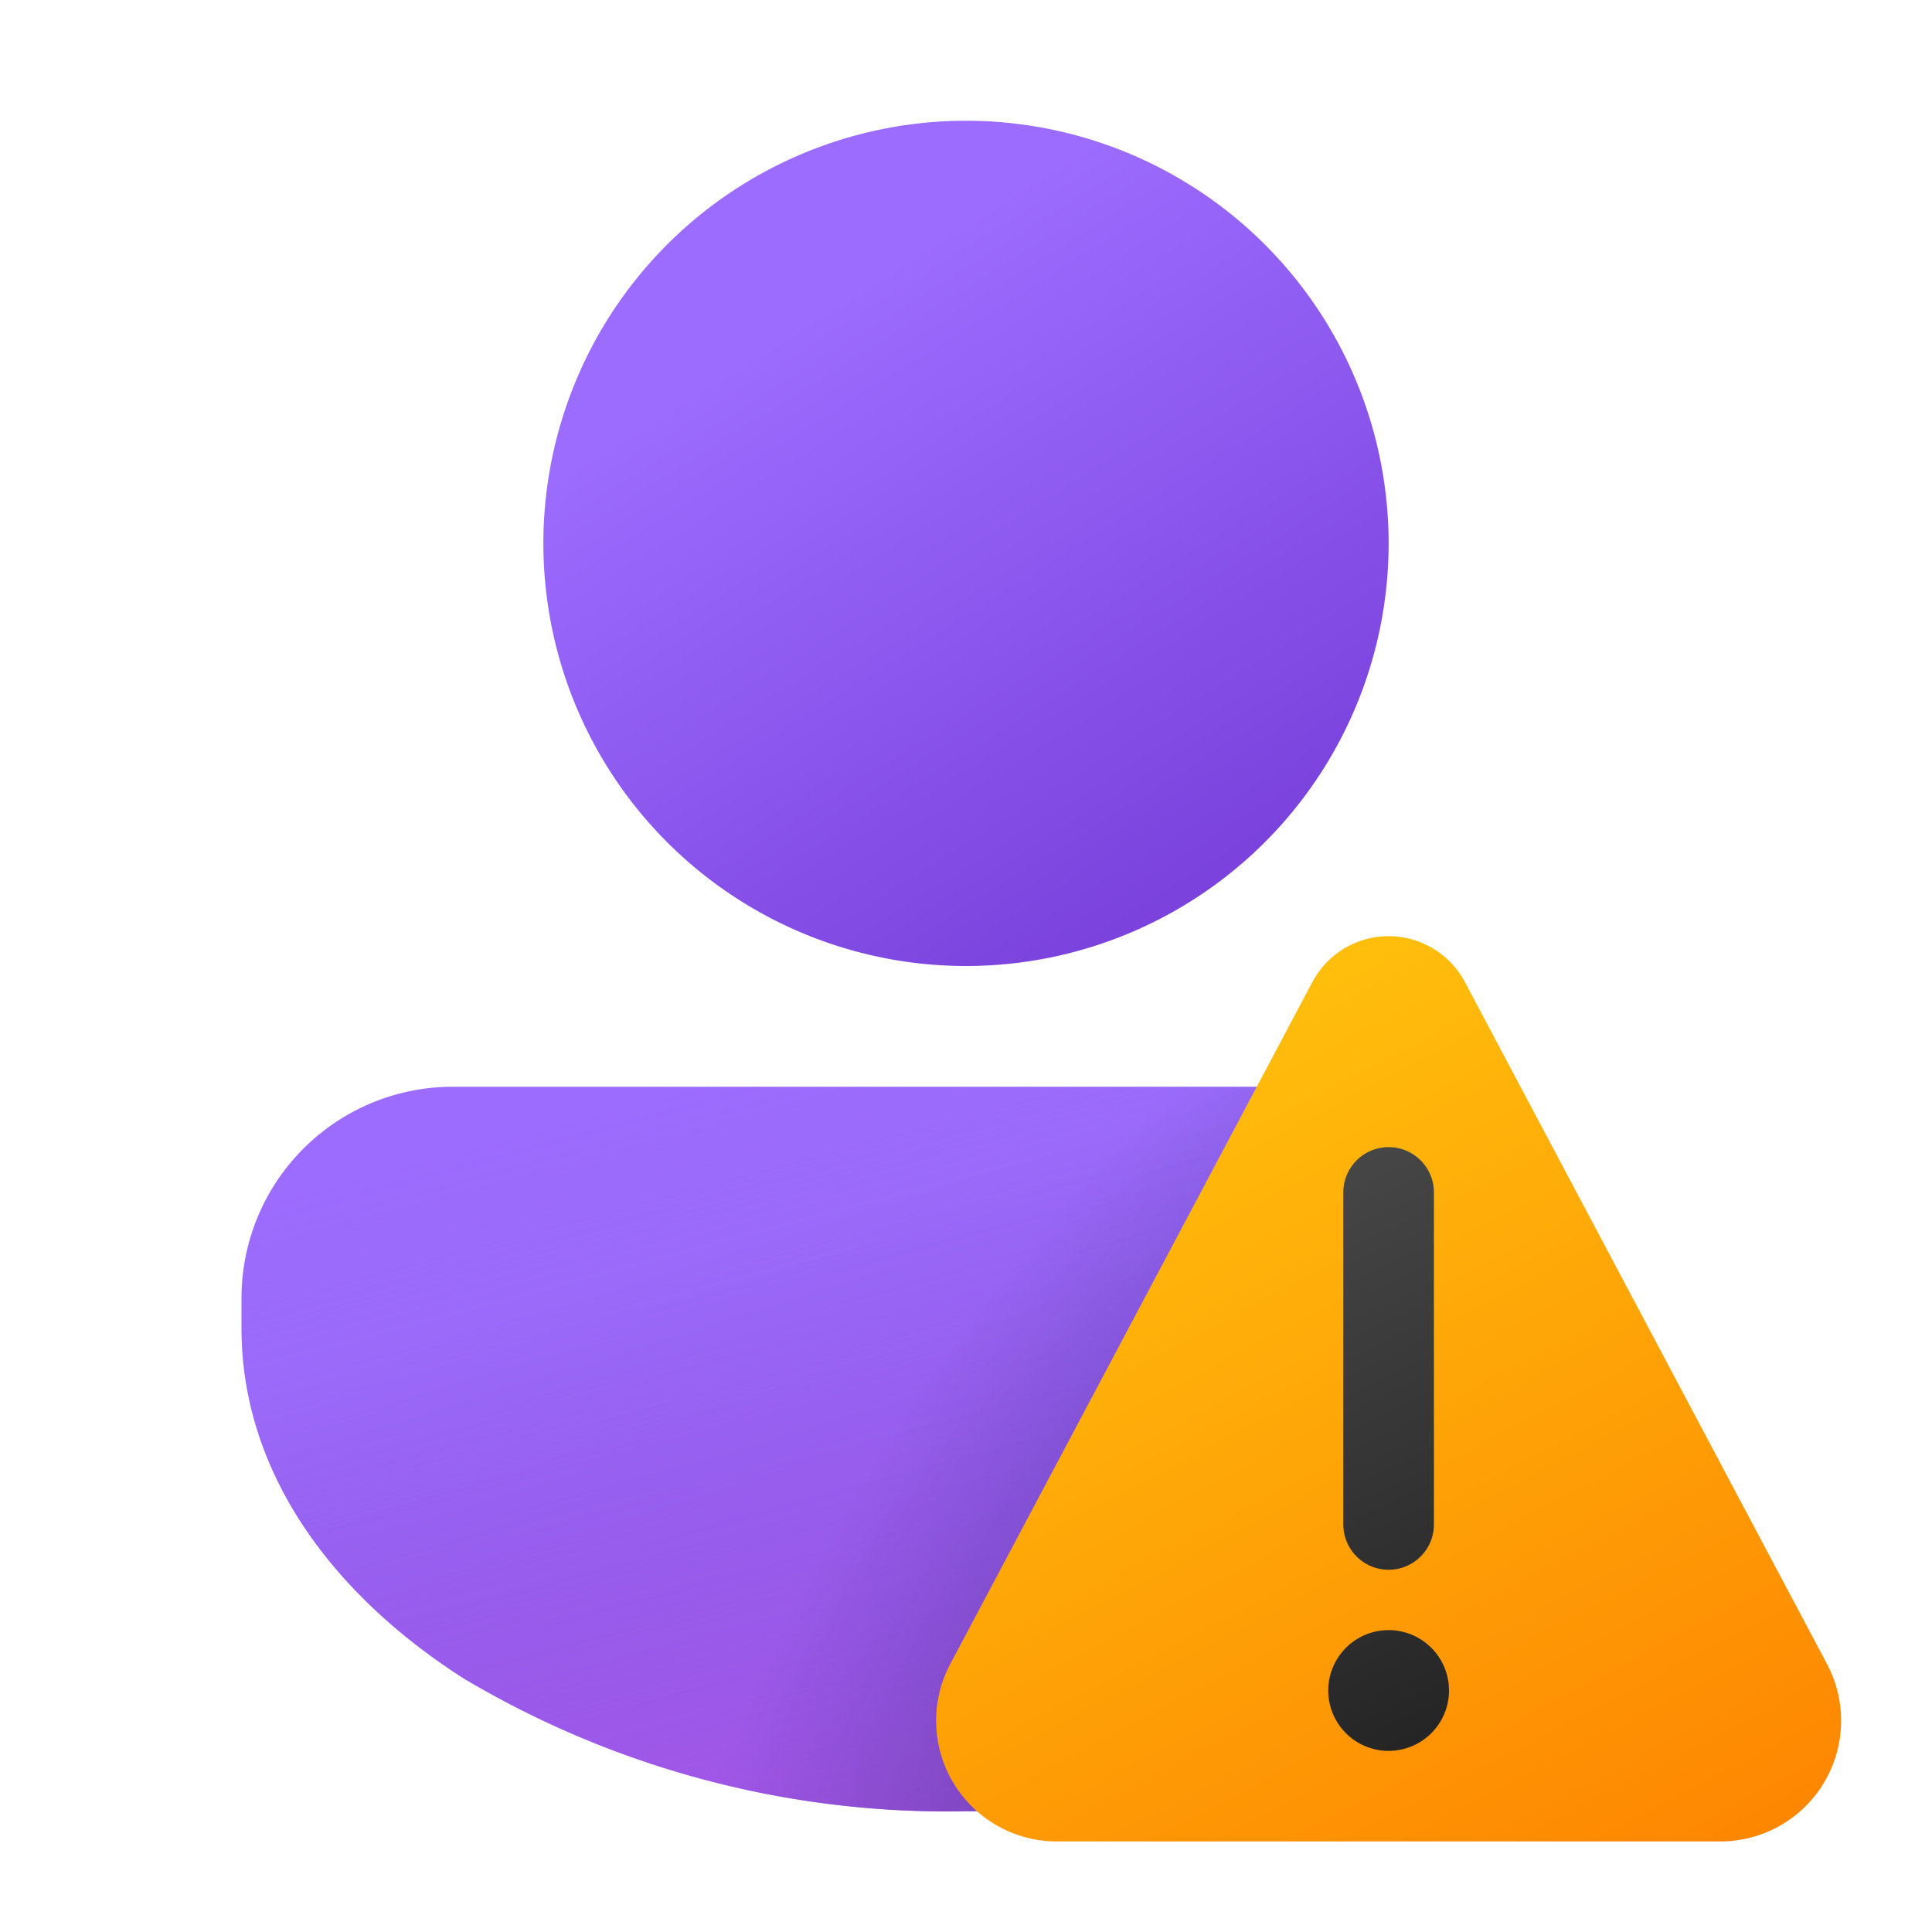
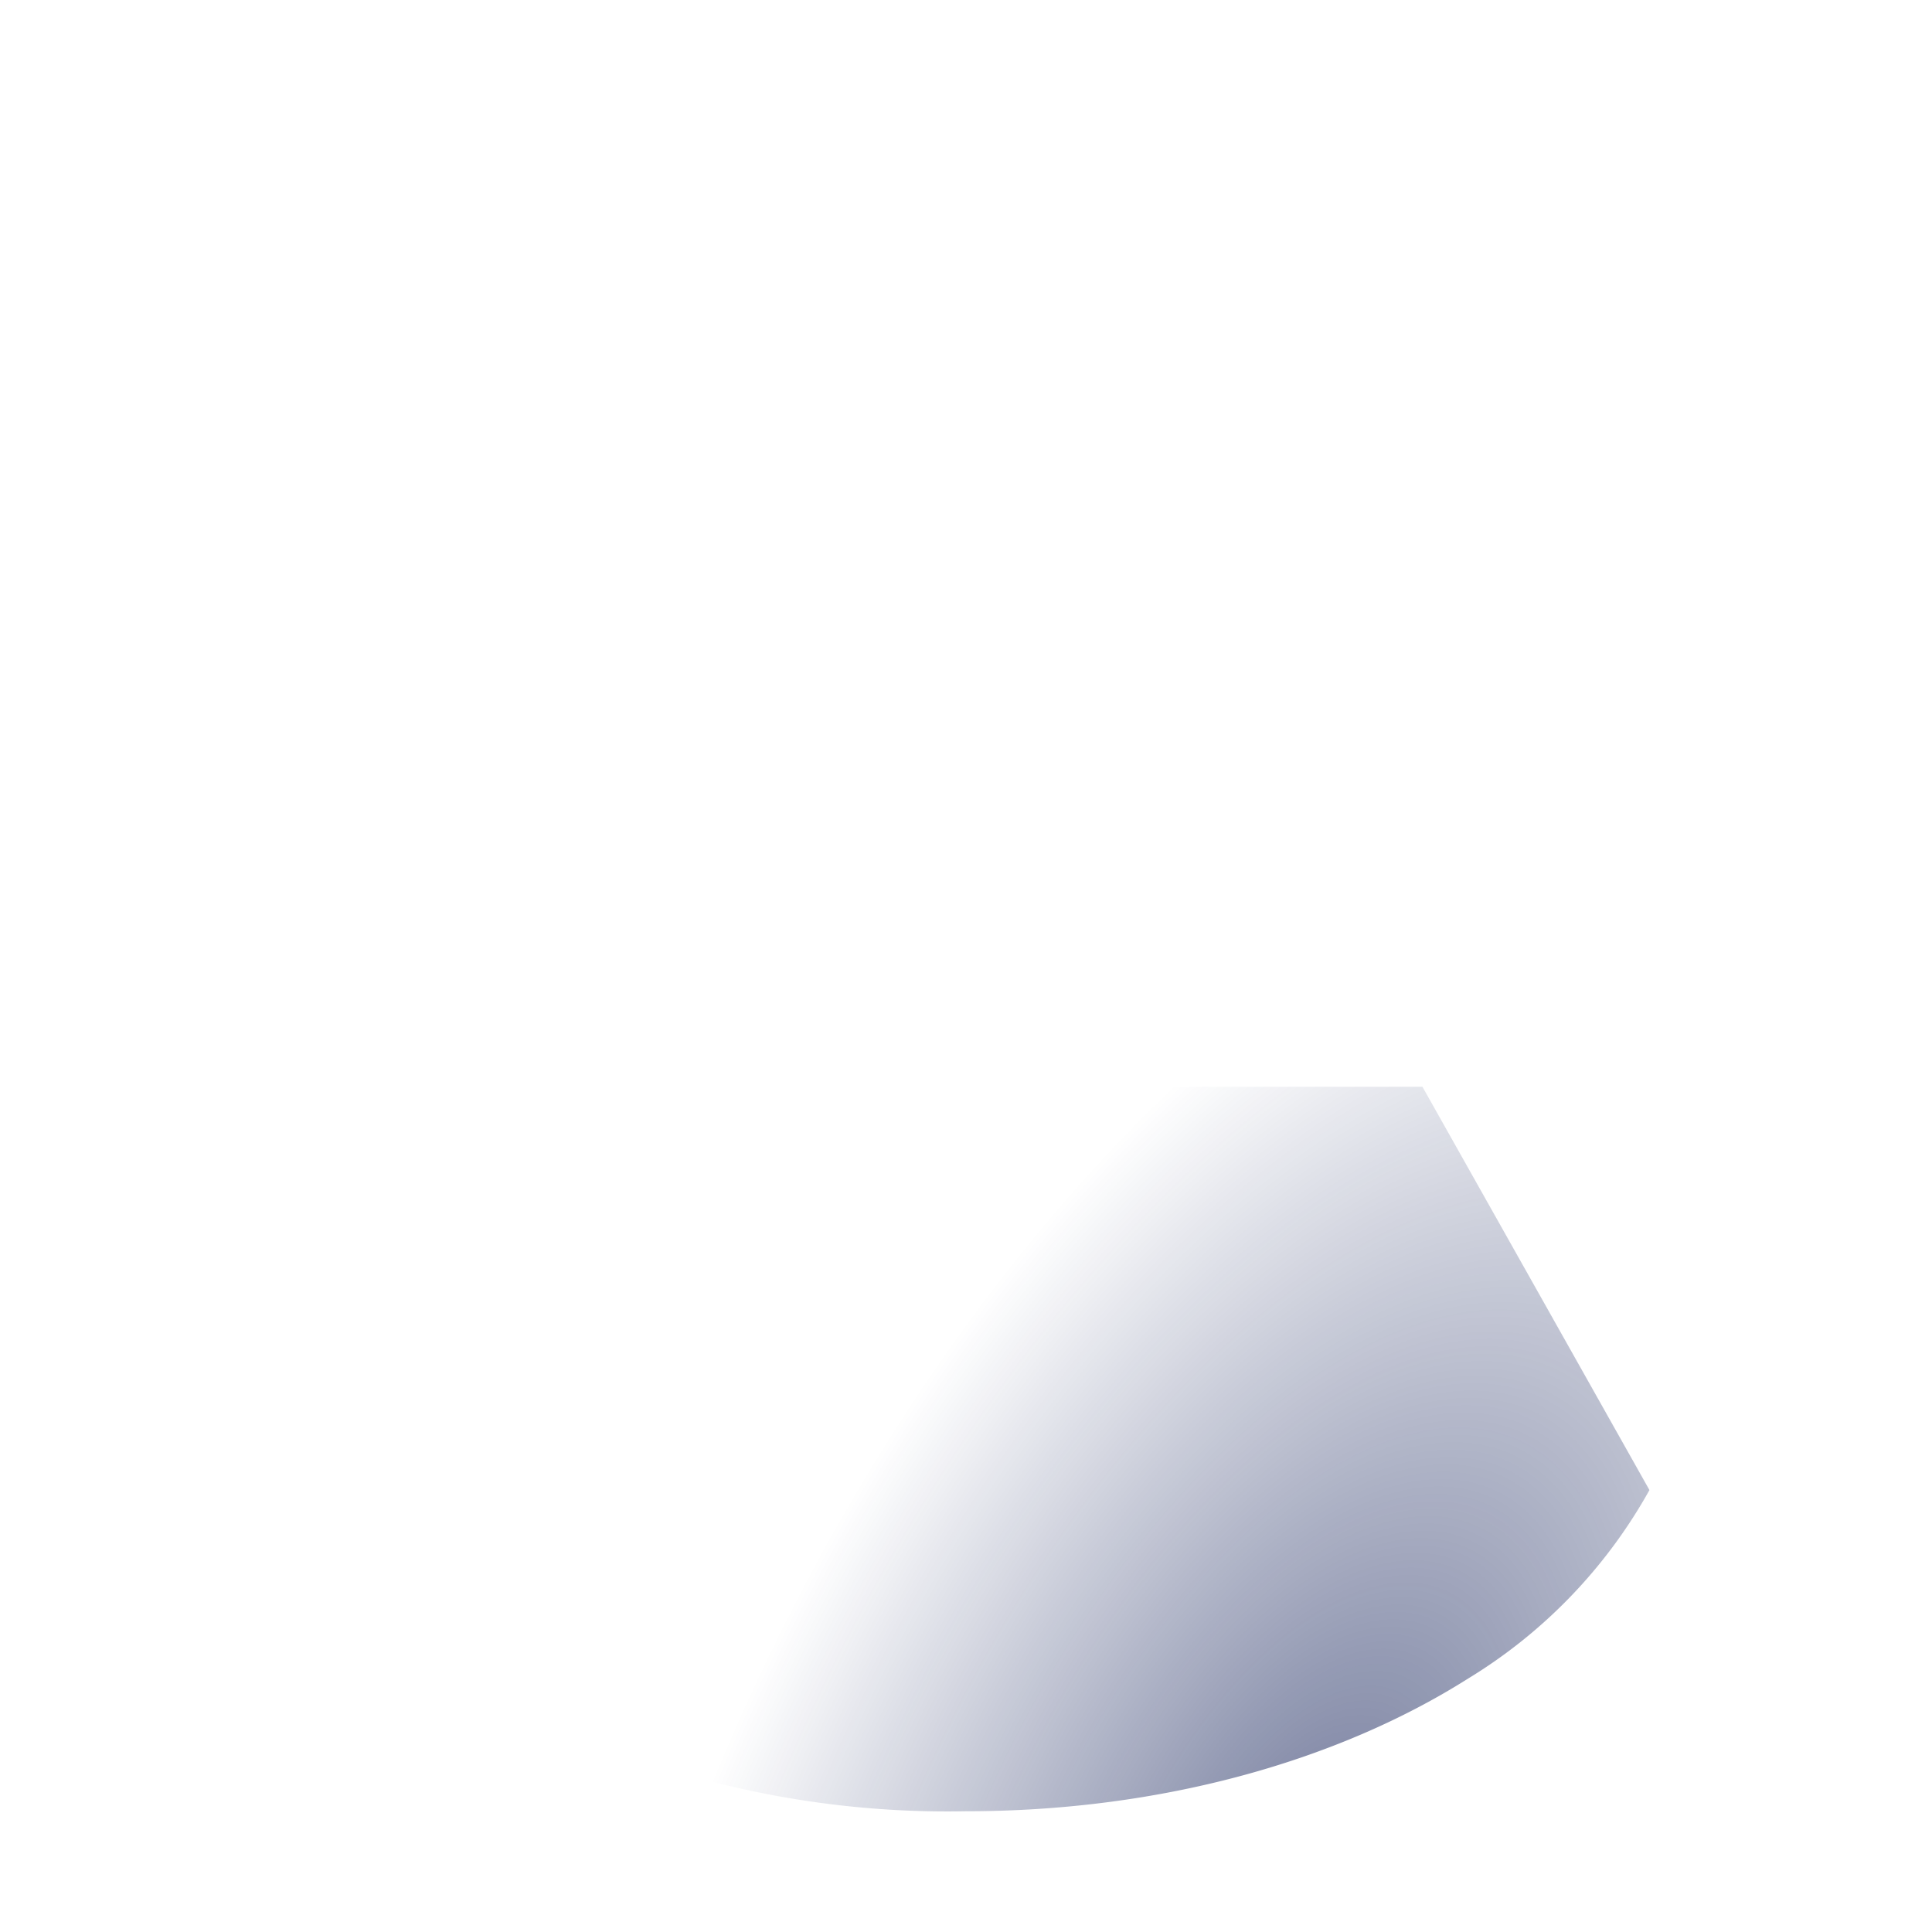
<svg xmlns="http://www.w3.org/2000/svg" width="32" height="32" viewBox="0 0 32 32">
-   <path d="M23.56 18H7.5A3.5 3.5 0 0 0 4 21.5v.5c0 2.4 1.52 4.42 3.68 5.8A15.67 15.67 0 0 0 16 30c3.2 0 6.14-.82 8.32-2.2a8.48 8.48 0 0 0 3-3.12L23.56 18Z" fill="url(#paint0_linear_72095_8747)" />
-   <path d="M23.56 18H7.5A3.5 3.5 0 0 0 4 21.5v.5c0 2.4 1.52 4.42 3.68 5.8A15.67 15.67 0 0 0 16 30c3.2 0 6.14-.82 8.32-2.2a8.48 8.48 0 0 0 3-3.12L23.56 18Z" fill="url(#paint1_linear_72095_8747)" />
  <path d="M23.56 18H7.5A3.5 3.5 0 0 0 4 21.5v.5c0 2.4 1.52 4.42 3.68 5.8A15.67 15.67 0 0 0 16 30c3.2 0 6.14-.82 8.32-2.2a8.48 8.48 0 0 0 3-3.12L23.56 18Z" fill="url(#paint2_radial_72095_8747)" fill-opacity=".75" />
-   <path d="M16 16a7 7 0 1 0 0-14 7 7 0 0 0 0 14Z" fill="url(#paint3_linear_72095_8747)" />
-   <path d="m21.74 16.26-6 11.3a2 2 0 0 0 1.76 2.94h11a2 2 0 0 0 1.76-2.94l-6-11.3a1.43 1.43 0 0 0-2.52 0Z" fill="url(#paint4_linear_72095_8747)" />
-   <path d="M23.75 19.75v5.5a.75.75 0 1 1-1.5 0v-5.5a.75.75 0 0 1 1.5 0ZM24 28a1 1 0 1 1-2 0 1 1 0 0 1 2 0Z" fill="url(#paint5_linear_72095_8747)" />
  <defs>
    <linearGradient id="paint0_linear_72095_8747" x1="9.71" y1="19.6" x2="13.58" y2="31.98" gradientUnits="userSpaceOnUse">
      <stop offset=".13" stop-color="#9C6CFE" />
      <stop offset="1" stop-color="#7A41DC" />
    </linearGradient>
    <linearGradient id="paint1_linear_72095_8747" x1="16" y1="16.57" x2="21.43" y2="36.86" gradientUnits="userSpaceOnUse">
      <stop stop-color="#885EDB" stop-opacity="0" />
      <stop offset="1" stop-color="#E362F8" />
    </linearGradient>
    <linearGradient id="paint3_linear_72095_8747" x1="12.33" y1="3.86" x2="19.46" y2="15.25" gradientUnits="userSpaceOnUse">
      <stop offset=".13" stop-color="#9C6CFE" />
      <stop offset="1" stop-color="#7A41DC" />
    </linearGradient>
    <linearGradient id="paint4_linear_72095_8747" x1="17.84" y1="13.16" x2="27.69" y2="31.9" gradientUnits="userSpaceOnUse">
      <stop stop-color="#FFCD0F" />
      <stop offset="1" stop-color="#FE8401" />
    </linearGradient>
    <linearGradient id="paint5_linear_72095_8747" x1="20.33" y1="19" x2="25.14" y2="29.25" gradientUnits="userSpaceOnUse">
      <stop stop-color="#4A4A4A" />
      <stop offset="1" stop-color="#212121" />
    </linearGradient>
    <radialGradient id="paint2_radial_72095_8747" cx="0" cy="0" r="1" gradientUnits="userSpaceOnUse" gradientTransform="rotate(-64.12 35.9 -1.41) scale(18.816 9.692)">
      <stop stop-color="#0A1852" stop-opacity=".75" />
      <stop offset="1" stop-color="#0A1852" stop-opacity="0" />
    </radialGradient>
  </defs>
</svg>